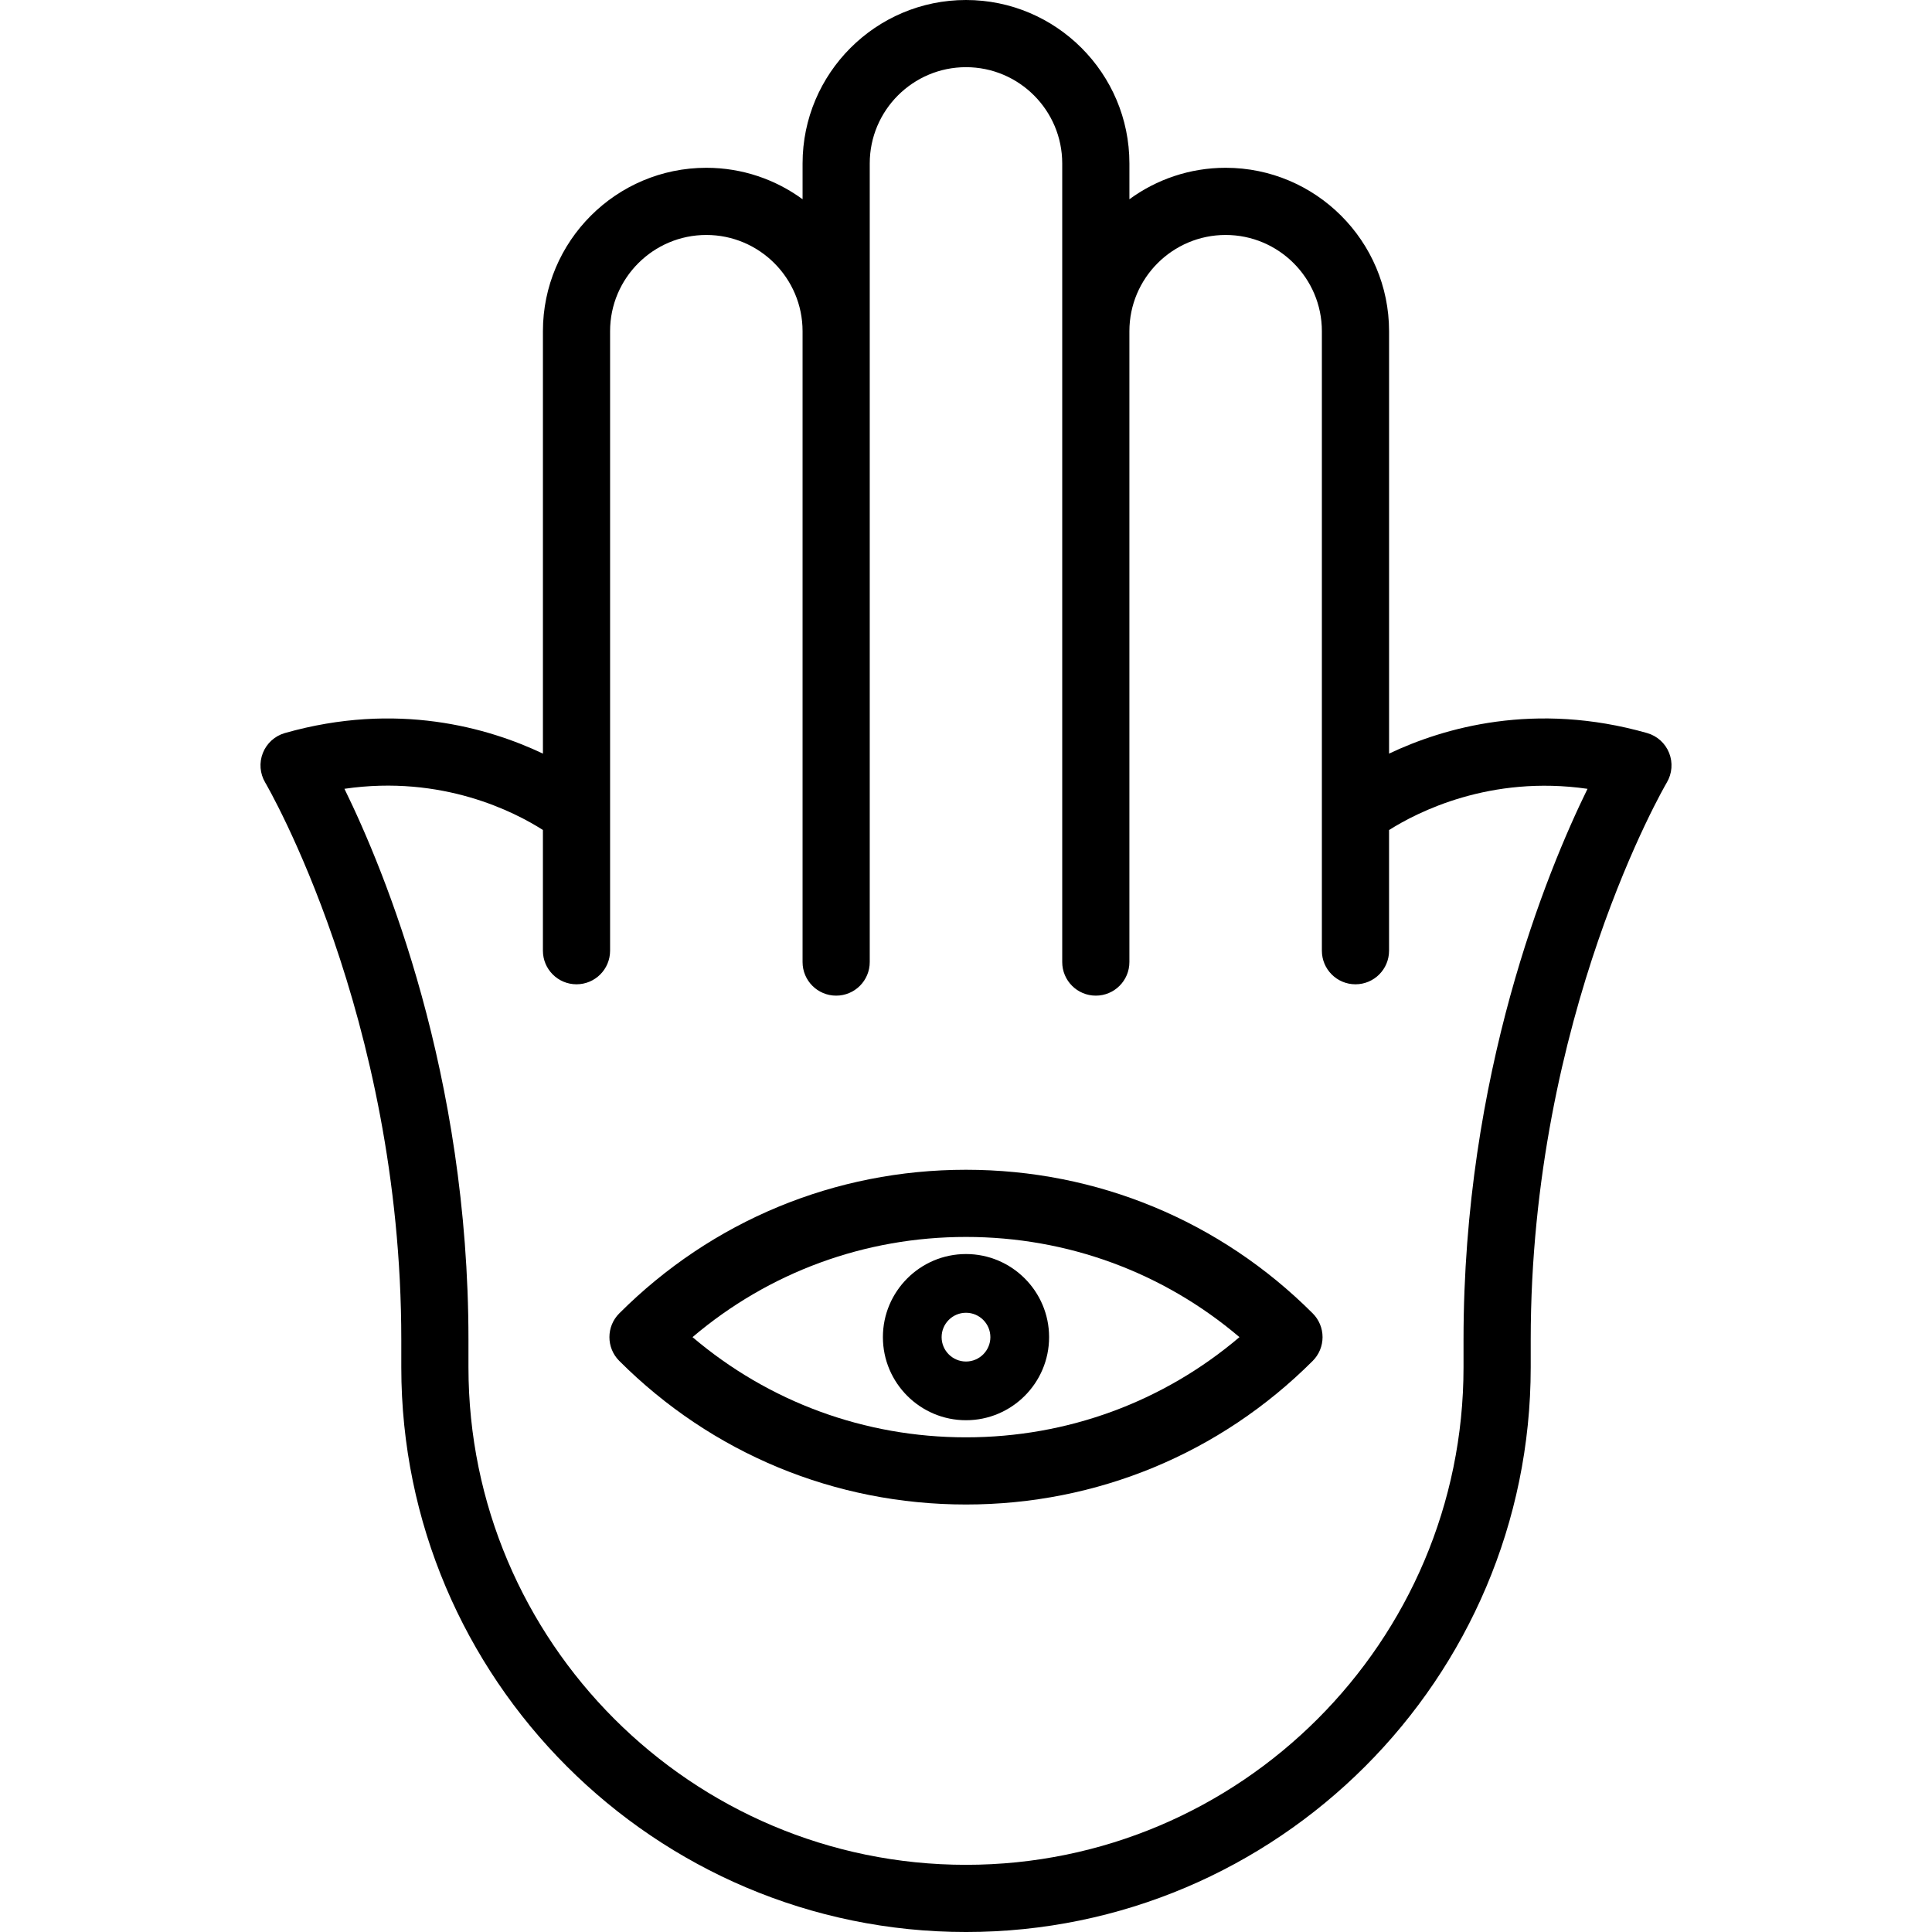
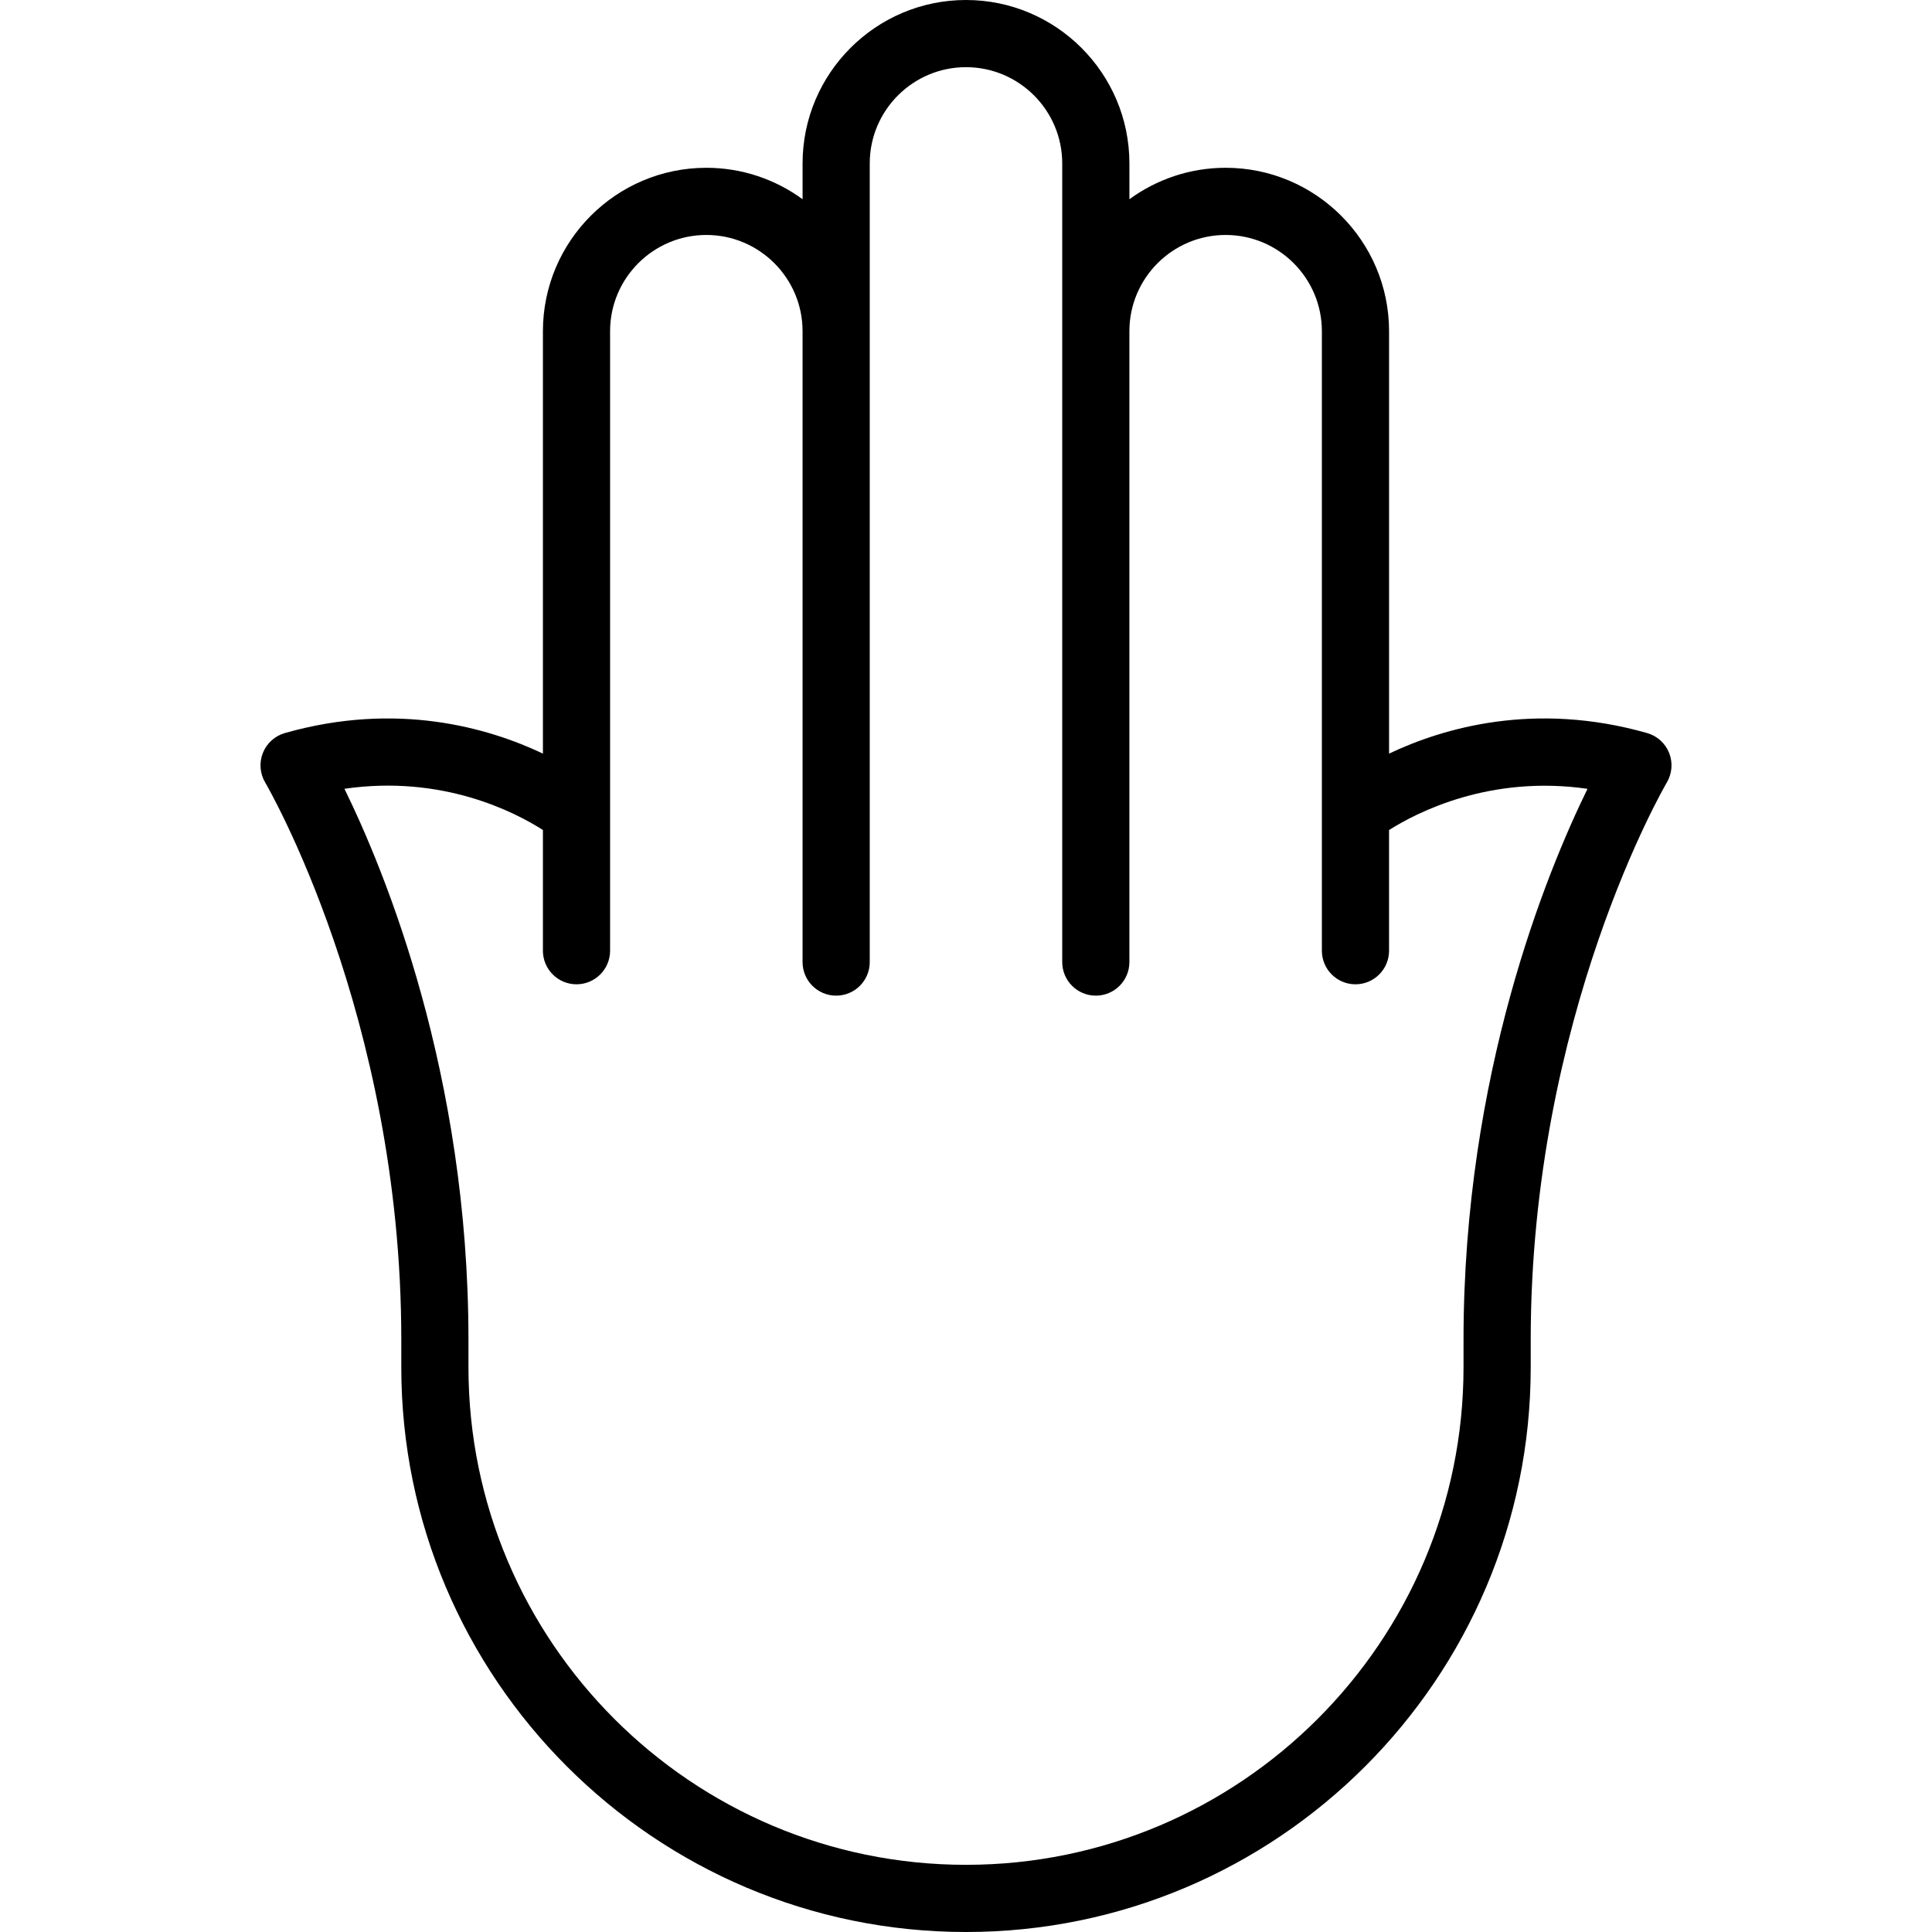
<svg xmlns="http://www.w3.org/2000/svg" fill="#000000" height="800px" width="800px" version="1.1" id="Layer_1" viewBox="0 0 512.002 512.002" xml:space="preserve">
  <g>
    <g>
      <path d="M442.341,199.542c-1.021-2.571-3.178-4.521-5.839-5.276c-29.741-8.456-53.955-1.396-68.383,5.449V87.773    c0-23.88-19.428-43.307-43.307-43.307c-9.53,0-18.346,3.101-25.505,8.337v-9.497C299.306,19.428,279.878,0,255.999,0    s-43.307,19.428-43.307,43.307v9.496c-7.16-5.236-15.974-8.337-25.504-8.337c-23.88,0-43.307,19.428-43.307,43.307v111.94    c-14.428-6.843-38.649-13.901-68.383-5.447c-2.657,0.755-4.811,2.706-5.833,5.273c-1.022,2.567-0.793,5.466,0.618,7.841    c0.362,0.608,36.066,61.735,36.066,147.67v7.299c0,82.519,67.134,149.654,149.654,149.654s149.654-67.135,149.654-149.654v-7.299    c0-85.935,35.704-147.062,36.061-147.661C443.13,205.011,443.362,202.113,442.341,199.542z M387.851,355.048v7.299    c0,72.703-59.149,131.852-131.852,131.852S124.147,435.05,124.147,362.347v-7.299c0-70.382-22.098-124.042-32.865-146.008    c25.966-3.788,45.204,6.193,52.596,10.916v31.992c0,4.916,3.984,8.901,8.901,8.901c4.917,0,8.901-3.985,8.901-8.901V87.773    c0-14.064,11.442-25.505,25.505-25.505S212.69,73.71,212.69,87.773v167.184c0,4.916,3.984,8.901,8.901,8.901    s8.901-3.985,8.901-8.901V43.307c0-14.064,11.442-25.505,25.505-25.505c14.064,0,25.504,11.442,25.504,25.505v211.65    c0,4.916,3.984,8.901,8.901,8.901c4.917,0,8.901-3.985,8.901-8.901V87.773c0-14.064,11.442-25.505,25.505-25.505    c14.064,0,25.505,11.442,25.505,25.505v164.176c0,4.916,3.984,8.901,8.901,8.901c4.917,0,8.901-3.985,8.901-8.901v-31.976    c7.396-4.687,26.728-14.665,52.593-10.924C409.944,231.017,387.851,284.672,387.851,355.048z" />
    </g>
  </g>
  <g>
    <g>
-       <path d="M347.887,348.062c-24.545-24.543-57.178-38.061-91.888-38.061s-67.344,13.516-91.888,38.061    c-3.476,3.476-3.476,9.111,0,12.587c24.544,24.544,57.178,38.061,91.888,38.061s67.342-13.516,91.888-38.061    c1.669-1.669,2.606-3.933,2.606-6.294S349.555,349.73,347.887,348.062z M255.999,380.909c-26.842,0-52.244-9.366-72.474-26.553    c20.23-17.186,45.632-26.553,72.474-26.553c26.841,0,52.244,9.366,72.473,26.553C308.243,371.542,282.841,380.909,255.999,380.909    z" />
-     </g>
+       </g>
  </g>
  <g>
    <g>
-       <path d="M256,332.335c-12.143,0-22.022,9.878-22.022,22.021c0,12.142,9.879,22.021,22.022,22.021s22.022-9.879,22.022-22.021    C278.022,342.214,268.143,332.335,256,332.335z M256,360.819c-3.563,0-6.461-2.898-6.461-6.462c0-3.564,2.898-6.462,6.461-6.462    c3.563,0,6.461,2.899,6.461,6.462C262.461,357.919,259.563,360.819,256,360.819z" />
-     </g>
+       </g>
  </g>
</svg>